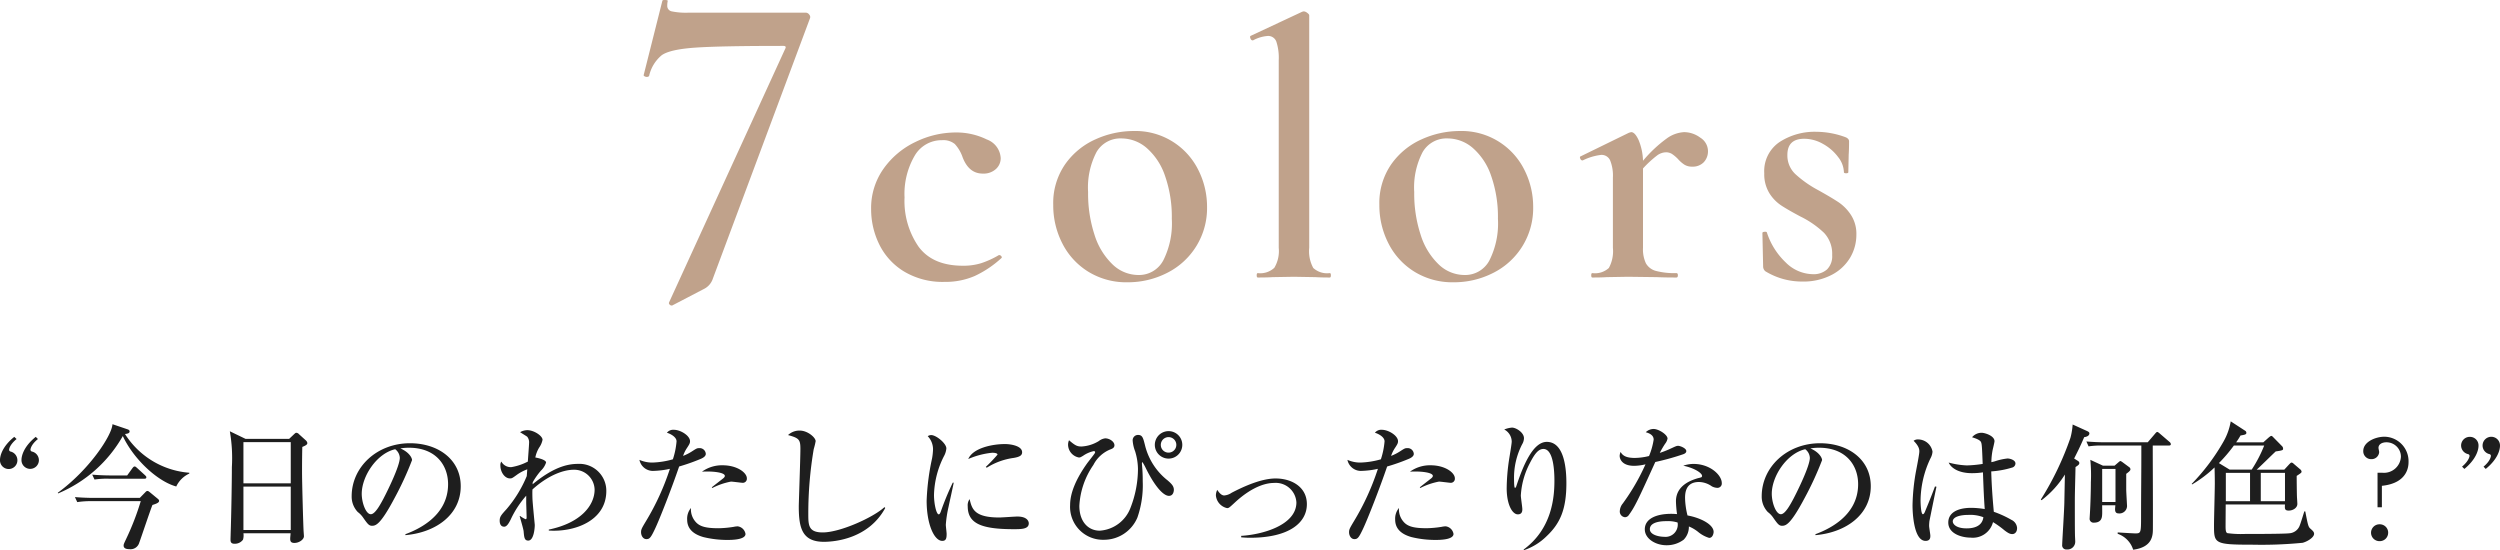
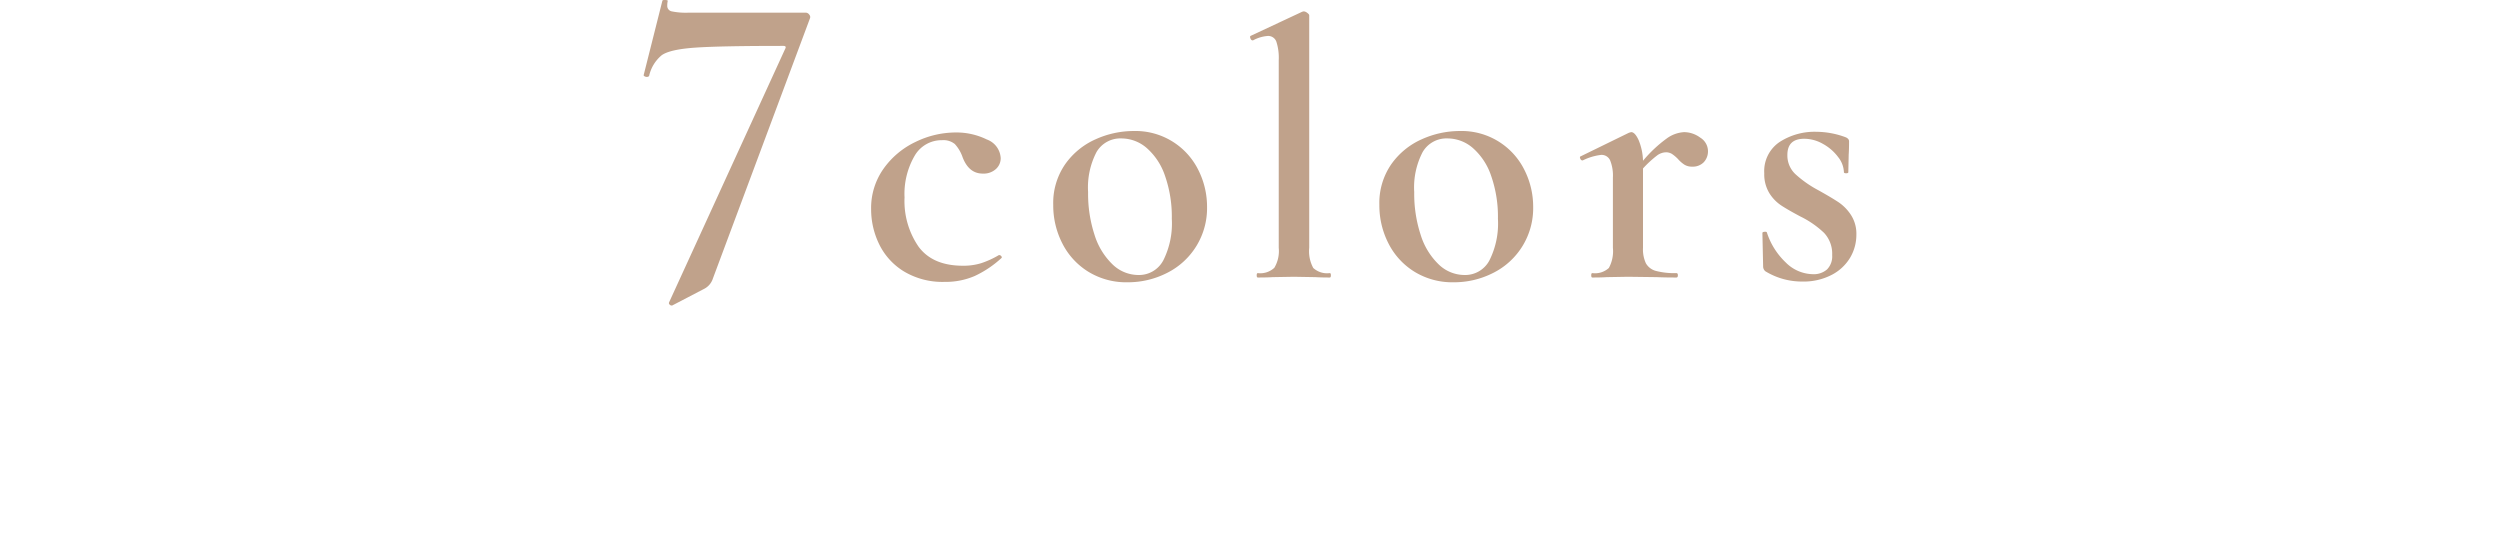
<svg xmlns="http://www.w3.org/2000/svg" width="367.749" height="80.924" viewBox="0 0 367.749 80.924">
  <g data-name="レイヤー 2">
    <path d="M103.5 42.531l-4.627 2.411h-.065a.406.406 0 01-.327-.163.265.265 0 01-.064-.293l17.072-37.278q.261-.456-.26-.456-9.384 0-13.035.26T97.34 8.12a5.491 5.491 0 00-1.858 3.064.442.442 0 01-.326.13.678.678 0 01-.358-.1c-.11-.065-.142-.141-.1-.228L97.438.1c.041-.086.195-.119.456-.1s.368.077.325.163a2.78 2.78 0 00-.065.652.812.812 0 00.619.848 10.18 10.18 0 002.509.2h17.271a.631.631 0 01.488.293.5.5 0 01.1.554l-14.274 38.257a2.593 2.593 0 01-1.367 1.564zm29.475-2.601a9.581 9.581 0 01-3.646-4 11.7 11.7 0 01-1.187-5.157 9.981 9.981 0 011.836-5.967 12.128 12.128 0 014.724-3.942 13.493 13.493 0 015.86-1.377 10.132 10.132 0 014.589 1.026 3.093 3.093 0 012.052 2.755 2.135 2.135 0 01-.7 1.592 2.684 2.684 0 01-1.943.675q-2.055 0-2.971-2.43a5.507 5.507 0 00-1.134-1.917 2.665 2.665 0 00-1.89-.566 4.578 4.578 0 00-4.023 2.294 11.156 11.156 0 00-1.484 6.129 11.817 11.817 0 002.079 7.264q2.078 2.781 6.507 2.78a8.878 8.878 0 002.7-.378 13.4 13.4 0 002.592-1.188h.053a.385.385 0 01.3.162c.09.108.1.2.028.271a15.455 15.455 0 01-3.943 2.646 10.815 10.815 0 01-4.428.863 11.015 11.015 0 01-5.971-1.535zm27.139.054a10.4 10.4 0 01-3.834-4.158 12.247 12.247 0 01-1.349-5.7 10 10 0 011.755-5.967 10.834 10.834 0 014.481-3.672 13.6 13.6 0 015.59-1.215 10.308 10.308 0 019.5 5.7 12 12 0 011.3 5.481 10.637 10.637 0 01-5.886 9.694 12.67 12.67 0 01-5.832 1.376 10.647 10.647 0 01-5.725-1.539zm10.99-1.647a12.094 12.094 0 001.268-6.156 18.19 18.19 0 00-1-6.318 9.418 9.418 0 00-2.7-4.1 5.7 5.7 0 00-3.7-1.4 4.05 4.05 0 00-3.672 2 11.269 11.269 0 00-1.242 5.885 19.459 19.459 0 00.945 6.291 10.243 10.243 0 002.645 4.347 5.482 5.482 0 003.807 1.566 4.027 4.027 0 003.645-2.115zm13.757 2.163q0-.324.162-.324a3.041 3.041 0 002.43-.783 4.806 4.806 0 00.649-2.943V8.854a7.634 7.634 0 00-.352-2.727 1.269 1.269 0 00-1.269-.838 5.379 5.379 0 00-2.16.649h-.053c-.145 0-.253-.09-.325-.27s-.072-.306 0-.379l7.615-3.564.215-.054a.935.935 0 01.513.216c.2.145.3.27.3.378v34.182a5.145 5.145 0 00.595 2.971 3 3 0 002.429.755c.109 0 .163.108.163.324s-.054.324-.163.324q-1.3 0-2.106-.054l-3.186-.054-3.131.054q-.81.056-2.161.054-.165 0-.165-.321zm23.226-.516a10.39 10.39 0 01-3.834-4.158 12.247 12.247 0 01-1.35-5.7 10 10 0 011.755-5.967 10.837 10.837 0 014.482-3.672 13.6 13.6 0 015.589-1.215 10.308 10.308 0 019.5 5.7 11.989 11.989 0 011.3 5.481 10.633 10.633 0 01-5.885 9.694 12.673 12.673 0 01-5.832 1.376 10.642 10.642 0 01-5.725-1.539zm10.989-1.647a12.083 12.083 0 001.269-6.156 18.19 18.19 0 00-1-6.318 9.42 9.42 0 00-2.7-4.1 5.7 5.7 0 00-3.7-1.4 4.052 4.052 0 00-3.672 2 11.269 11.269 0 00-1.242 5.885 19.458 19.458 0 00.946 6.291 10.223 10.223 0 002.645 4.347 5.48 5.48 0 003.807 1.566 4.025 4.025 0 003.647-2.115zm31.032-18.09a2.351 2.351 0 011.134 1.944 2.318 2.318 0 01-.621 1.674 2.242 2.242 0 01-1.7.648 2.085 2.085 0 01-1.161-.3 4.791 4.791 0 01-.946-.837 5.513 5.513 0 00-.864-.729 1.662 1.662 0 00-.918-.243 2.29 2.29 0 00-1.268.459 15.853 15.853 0 00-2.079 1.917v11.667a4.853 4.853 0 00.431 2.295 2.4 2.4 0 001.458 1.107 10.672 10.672 0 003.025.324c.143 0 .215.108.215.324s-.072.324-.215.324q-1.784 0-2.863-.054l-4.265-.054-3.132.054q-.757.056-2.107.054c-.107 0-.162-.108-.162-.324s.055-.324.162-.324a3.009 3.009 0 002.43-.755 5.145 5.145 0 00.595-2.971V26.133a5.989 5.989 0 00-.405-2.538 1.375 1.375 0 00-1.324-.81 8.168 8.168 0 00-2.7.81h-.054c-.144 0-.252-.089-.324-.27s-.054-.287.055-.323l7.073-3.457a2.309 2.309 0 01.379-.107c.359 0 .72.387 1.079 1.16a8.492 8.492 0 01.649 3.051 19.455 19.455 0 013.509-3.293 4.771 4.771 0 012.538-.918 4.028 4.028 0 012.376.809zm13.97 5.346a16.271 16.271 0 003.375 2.376q1.944 1.081 3 1.783a6.591 6.591 0 011.836 1.889 5.088 5.088 0 01.783 2.862 6.606 6.606 0 01-.918 3.4 6.777 6.777 0 01-2.727 2.538 8.949 8.949 0 01-4.293.973 10.289 10.289 0 01-5.454-1.513.93.93 0 01-.323-.648l-.109-4.968c0-.108.1-.17.3-.189s.314.009.352.081a10.519 10.519 0 002.78 4.428 5.764 5.764 0 003.97 1.728 2.973 2.973 0 002.105-.7 2.735 2.735 0 00.756-2.106 4.477 4.477 0 00-1.188-3.267 13.822 13.822 0 00-3.456-2.4q-1.836-.97-2.862-1.647a5.9 5.9 0 01-1.755-1.835 5.337 5.337 0 01-.728-2.89 5.158 5.158 0 012.24-4.589 9.477 9.477 0 015.428-1.513 12.534 12.534 0 014.319.81c.324.144.486.343.486.594q0 1.244-.053 1.944l-.055 2.592c0 .108-.108.162-.323.162s-.325-.054-.325-.162a3.793 3.793 0 00-.864-2.24 6.945 6.945 0 00-2.214-1.917 5.577 5.577 0 00-2.754-.757q-2.484 0-2.484 2.376a3.768 3.768 0 001.155 2.805z" fill="#c0a28b" />
-     <path d="M2.44 64.581c-1.019.84-1.1 1.48-1.1 1.58a.261.261 0 00.22.26 1.323 1.323 0 011 1.28 1.281 1.281 0 11-2.56-.06c0-.52.28-1.92 2.1-3.381zm3.141 0c-1.04.84-1.1 1.5-1.1 1.58a.281.281 0 00.22.26A1.316 1.316 0 015.722 67.7a1.281 1.281 0 11-2.561-.06c0-.52.28-1.92 2.1-3.381zm22.267 5.081a3.925 3.925 0 00-1.921 1.9c-2.781-.76-6.281-4.041-7.862-7.421a19.662 19.662 0 01-9.522 8.441l-.04-.1c4.642-3.38 7.962-8.441 8.042-10.082l2.24.76c.16.06.28.14.28.3 0 .26-.28.34-.679.38a12.3 12.3 0 009.462 5.7zM21.386 72.4c.1-.1.18-.18.3-.18s.219.08.419.24l1.14.94c.08.08.16.141.16.281 0 .279-.479.44-.979.6-.341.82-1.761 5.1-1.941 5.541a1.328 1.328 0 01-1.461.96c-.479 0-.839-.14-.839-.52 0-.2.04-.28.379-1a38.976 38.976 0 002.141-5.541h-7.06a13.323 13.323 0 00-2.281.139l-.34-.739c.96.079 1.9.119 2.861.119h6.681zm-2.68-2.461l.779-1.08c.1-.12.181-.239.321-.239.12 0 .2.079.36.219l1.14 1.041c.16.16.22.2.22.34 0 .18-.16.2-.3.2h-5.161a12.1 12.1 0 00-2.161.12l-.34-.72c.941.08 1.9.119 2.861.119zm23.824-5.378l.72-.681c.14-.12.22-.22.34-.22a.554.554 0 01.381.2l1.019.921a.7.7 0 01.221.38c0 .2-.141.34-.74.58-.021.62-.04 1.98-.04 3.64 0 1.761.179 7.822.219 8.562 0 .121.06.841.06.941 0 .46-.68.98-1.4.98-.521 0-.621-.24-.621-.62 0-.16.039-.52.06-.8h-6.94a2.3 2.3 0 01-.061.941 1.485 1.485 0 01-1.26.6c-.58 0-.58-.38-.58-.64 0-.14.02-.62.02-.78.1-2.921.18-7.862.18-9.843a22.919 22.919 0 00-.3-5.281l2.321 1.121zm-6.721.48V71.1h6.961v-6.059zm0 6.541v6.381h6.961v-6.381zm23.823 7.002c1.461-.561 6.281-2.461 6.281-7.362 0-2.781-1.8-5.361-5.761-5.361a7.672 7.672 0 00-1.26.1c1.34.58 1.72 1.42 1.72 1.72a46.7 46.7 0 01-2.58 5.6c-2.081 3.921-2.761 4.061-3.321 4.061-.44 0-.66-.3-1.28-1.18a3.51 3.51 0 00-.8-.84A3.279 3.279 0 0151.73 73c0-4.3 3.721-7.8 8.582-7.8 4.1 0 7.461 2.36 7.461 6.321 0 4.161-3.6 6.8-8.141 7.2zm-6.421-5.942c0 1.28.6 3 1.34 3 .64 0 1.421-1.48 1.841-2.261.639-1.22 2.42-4.84 2.42-6.041a1.681 1.681 0 00-.68-1.26c-2.721.62-4.921 3.982-4.921 6.562zm27.515 5.402V77.9c4.76-.98 6.741-3.6 6.741-5.881a3 3 0 00-3.061-2.92c-1.48 0-3.74.78-6.081 2.9-.02.26-.02.7 0 1.36.02.62.34 3.8.34 3.861 0 .4-.12 2.3-.96 2.3-.56 0-.6-.46-.681-1.38-.04-.361-.5-1.9-.58-2.221l.061-.02a3.952 3.952 0 00.82.48c.1 0 .14-.12.14-.24 0-.36-.06-1.94-.06-2.261v-.96a14.5 14.5 0 00-2.281 3.5c-.239.46-.54 1.06-.96 1.06-.6 0-.66-.62-.66-.88 0-.6.22-.84 1.02-1.72a18.061 18.061 0 002.961-4.841c.02-.14.06-.86.079-1a6.494 6.494 0 00-1.439.74c-.74.54-.82.6-1.1.6-.8 0-1.42-.961-1.42-1.9a.931.931 0 01.14-.58 1.583 1.583 0 001.46.82 8.16 8.16 0 002.441-.82c.02-.42.18-2.42.18-2.7a1.312 1.312 0 00-.28-.961c-.1-.079-.7-.44-1.04-.66a2.172 2.172 0 011.059-.3c.981 0 2.242.841 2.242 1.421a2.953 2.953 0 01-.481 1.12 4.387 4.387 0 00-.58 1.48c.04 0 1.58.28 1.58.74a2.869 2.869 0 01-.76 1.2 10.238 10.238 0 00-1.2 1.7c0 .08-.02.2-.02.3 2.961-2.441 5.021-3 6.681-3a3.958 3.958 0 014.162 3.981c-.001 4.445-4.762 6.082-8.463 5.826zm22.255-10.503a28.959 28.959 0 01-3.08 1.081c-1.04 3.06-2.86 7.741-3.581 9.241-.6 1.261-.78 1.441-1.24 1.441-.5 0-.78-.54-.78-1 0-.4.06-.54.721-1.64a36.769 36.769 0 003.52-7.7 12.4 12.4 0 01-2.32.3 2.022 2.022 0 01-2.161-1.621 4.578 4.578 0 001.9.4 12.193 12.193 0 003.021-.48 11.3 11.3 0 00.54-2.641c0-.72-1.121-1.2-1.42-1.26a1.167 1.167 0 011.02-.44c.981 0 2.381.861 2.381 1.68 0 .3-.1.461-.44.981a4.97 4.97 0 00-.581 1.18 7.076 7.076 0 001.3-.66c.681-.44.761-.48 1.041-.48a.9.9 0 011 .84c0 .418-.54.658-.841.778zm4.041 11.883a14.786 14.786 0 01-3.56-.421c-1.82-.52-2.381-1.5-2.381-2.58a2.463 2.463 0 01.561-1.7 2.761 2.761 0 00.7 2.06c.62.7 1.58.92 3.4.92a15.615 15.615 0 002.161-.2 3.709 3.709 0 01.6-.08 1.338 1.338 0 011.16 1.121c0 .88-2.12.88-2.641.88zm2.221-8.4c-.139 0-1.46-.18-1.721-.18a10.118 10.118 0 00-2.74.94l-.08-.1c.12-.1 1.12-.88 1.66-1.3.2-.16.261-.28.261-.38 0-.521-1.841-.72-3.361-.621a5 5 0 013.041-.94c2.12 0 3.56 1.081 3.56 1.921a.6.6 0 01-.62.658zM121.2 79.7c-3.2 0-3.7-2.021-3.7-5.2 0-.58.239-7.121.239-8.461 0-1.38-.2-1.6-1.82-2.04a2.445 2.445 0 011.721-.661c1.16 0 2.341 1.02 2.341 1.56a9.808 9.808 0 01-.281 1.161 56.565 56.565 0 00-.8 9.482c0 1.7 0 2.78 2.12 2.78 2.58 0 7.462-2.22 9.082-3.72l.12.12c-2.465 4.543-7.447 4.979-9.022 4.979zm18.33-5.137a16.994 16.994 0 00-.4 2.62c0 .22.119 1.16.119 1.361 0 .62-.079 1.02-.64 1.02-1.18 0-2.3-2.421-2.3-5.921a34.51 34.51 0 01.8-6.222 9.354 9.354 0 00.14-1.34 2.8 2.8 0 00-.78-1.92.943.943 0 01.52-.16c.72 0 2.22 1.22 2.22 1.96a2.854 2.854 0 01-.279 1 13.236 13.236 0 00-1.54 5.839c0 1.281.34 2.861.7 2.861.14 0 .24-.24.3-.4A40.722 40.722 0 01140.15 71h.141c-.101.562-.66 3.063-.761 3.563zm9.582 3.28c-4.82 0-6.76-.86-6.76-3.381a1.518 1.518 0 01.279-1.04c.341 1.421.66 2.7 4.361 2.7.42 0 2.28-.14 2.66-.14 1.421 0 1.681.68 1.681 1 0 .861-1.101.861-2.221.861zm-.019-10.482a9.9 9.9 0 00-3.942 1.44l-.139-.12a22.676 22.676 0 001.72-1.8c0-.28-.64-.28-.8-.28a11.636 11.636 0 00-3.5.92c.68-1.6 3.481-2.2 5.4-2.2.881 0 2.521.28 2.521 1.2 0 .42-.26.679-1.26.84zm9.979-1.68a5.419 5.419 0 002.561-.8 1.889 1.889 0 01.94-.4c.66 0 1.361.5 1.361 1.02 0 .38-.341.52-.681.64a4.849 4.849 0 00-2.42 2.26 11.624 11.624 0 00-2.061 6c0 2.36 1.321 3.661 3 3.661a5.2 5.2 0 004.522-3.361 15.8 15.8 0 001.1-5.722 9.292 9.292 0 00-.42-2.6 5.386 5.386 0 01-.36-1.58.785.785 0 01.78-.82c.66 0 .76.419 1.041 1.54a9.372 9.372 0 003.34 5.161c.52.46.9.8.9 1.38 0 .06-.02.88-.72.88-.86 0-2.141-1.5-3.4-4.061a7.581 7.581 0 00-.5-.9c-.039 0-.079.08-.079.18 0 .18.079.961.079 1.121.04.64.04 1.16.04 1.54a14.408 14.408 0 01-.78 5.3 5.336 5.336 0 01-4.941 3.281 4.836 4.836 0 01-4.961-5.1c0-1.941 1.02-4.061 2.5-6.142.16-.22.941-1.2 1.08-1.42a.385.385 0 00.1-.24c0-.1-.12-.14-.2-.14a4.371 4.371 0 00-1.561.68c-.34.2-.42.26-.62.26a1.947 1.947 0 01-1.6-1.9 1.669 1.669 0 01.14-.64c.88.762 1.2.922 1.82.922zm14.843-.24a2.02 2.02 0 11-2.02-2.021 2.014 2.014 0 012.02 2.021zm-3.16 0a1.127 1.127 0 001.14 1.14 1.141 1.141 0 10-1.14-1.14zm11.823 13.383c3.1-.18 8.122-1.561 8.122-4.922a3.046 3.046 0 00-3.32-2.86c-.7 0-2.841.18-5.8 2.94-.74.681-.82.761-1.08.761a2.1 2.1 0 01-1.641-1.861 1.759 1.759 0 01.2-.82c.2.3.56.82 1.02.82a2.224 2.224 0 001.1-.4c1.841-.96 4.4-2.1 6.462-2.1 2.32 0 4.6 1.22 4.6 3.781 0 2.74-2.62 4.941-8.361 4.941-.6 0-.96-.04-1.3-.06zm24.55-11.283a29.119 29.119 0 01-3.08 1.081c-1.04 3.06-2.86 7.741-3.581 9.241-.6 1.261-.78 1.441-1.24 1.441-.5 0-.781-.54-.781-1 0-.4.061-.54.721-1.64a36.776 36.776 0 003.521-7.7 12.411 12.411 0 01-2.321.3 2.023 2.023 0 01-2.161-1.621 4.578 4.578 0 001.9.4 12.2 12.2 0 003.022-.48 11.351 11.351 0 00.54-2.641c0-.72-1.121-1.2-1.421-1.26a1.17 1.17 0 011.021-.44c.98 0 2.38.861 2.38 1.68 0 .3-.1.461-.44.981a4.966 4.966 0 00-.58 1.18 7.108 7.108 0 001.3-.66c.68-.44.76-.48 1.041-.48a.9.9 0 011 .84c0 .418-.54.658-.841.778zm4.041 11.883a14.8 14.8 0 01-3.561-.424c-1.82-.52-2.38-1.5-2.38-2.58a2.462 2.462 0 01.56-1.7 2.765 2.765 0 00.7 2.06c.62.7 1.58.92 3.4.92a15.644 15.644 0 002.161-.2 3.7 3.7 0 01.6-.08 1.338 1.338 0 011.161 1.121c0 .883-2.121.883-2.641.883zm2.221-8.4c-.14 0-1.46-.18-1.721-.18a10.118 10.118 0 00-2.74.94l-.08-.1c.12-.1 1.12-.88 1.66-1.3.2-.16.261-.28.261-.38 0-.521-1.841-.72-3.362-.621a5 5 0 013.041-.94c2.12 0 3.561 1.081 3.561 1.921a.6.6 0 01-.62.658zm14.125 7.84a8.676 8.676 0 01-3.322 2.06l-.08-.08c4.161-3.041 4.541-7.622 4.541-10.122 0-1.361-.12-4.681-1.62-4.681-.7 0-1.261.64-2 2.1a11.617 11.617 0 00-1.32 4.741c0 .32.22 1.721.22 2.021 0 .2 0 .76-.661.76-.8 0-1.64-1.42-1.64-3.841a29.642 29.642 0 01.34-4.141c.06-.42.4-2.36.4-2.721a2.031 2.031 0 00-1.1-1.78 3.8 3.8 0 011.141-.28c.6 0 1.761.72 1.761 1.56a1.811 1.811 0 01-.261.881 10.7 10.7 0 00-1.2 5.121c0 .24 0 1.3.141 1.3.1 0 .139-.12.179-.2 1.021-3.1 2.461-6.561 4.5-6.561 2.641 0 2.881 4.161 2.881 6.061 0 3.801-.881 5.901-2.9 7.802zm20.078-12.043a36.678 36.678 0 01-4.1 1.14c-2.5 5.5-3 6.582-3.881 7.782a.7.7 0 01-.559.34.839.839 0 01-.78-.92 1.878 1.878 0 01.439-1.1 31.45 31.45 0 003.341-5.762 7.289 7.289 0 01-1.68.221c-1.761 0-2.121-1-2.121-1.461a1.541 1.541 0 01.141-.58c.319.6.92.88 2.08.88a9.068 9.068 0 002.1-.28 10.222 10.222 0 00.68-2.42c0-.741-.819-.981-1.16-1.081a1.678 1.678 0 011.14-.48c.76 0 2.061.84 2.061 1.421a1.792 1.792 0 01-.36.76 13.581 13.581 0 00-.781 1.34 13.588 13.588 0 001.441-.56c.92-.42 1.02-.48 1.261-.48.279 0 1.2.34 1.2.78-.002.26-.283.4-.462.46zm5.02 4.941a1.846 1.846 0 01-.8-.22 3.353 3.353 0 00-1.9-.64c-1.921 0-2.041 1.56-2.041 2.34a11.273 11.273 0 00.36 2.581c1.9.34 3.841 1.32 3.841 2.421 0 .2-.12.88-.66.88a4.655 4.655 0 01-1.62-.88 5.292 5.292 0 00-1.36-.8 2.691 2.691 0 01-.761 1.941 4.151 4.151 0 01-2.54.82c-1.6 0-3.181-.96-3.181-2.341 0-1.6 1.761-2.28 3.881-2.28.36 0 .6.02.86.04a15.638 15.638 0 01-.16-1.88c0-2.421 2.381-3.141 3.221-3.4a3.89 3.89 0 00.519-.14.242.242 0 00.1-.2c0-.4-1.061-1.141-2.761-1.5a4.7 4.7 0 011.5-.261c2.461 0 4.161 1.661 4.161 2.8a.636.636 0 01-.659.719zm-7.5 4.9c-.38 0-2.42 0-2.42 1.18 0 .841 1.361 1.12 2.1 1.12a1.8 1.8 0 001.98-2.1 4.673 4.673 0 00-1.662-.199zm21.935 1.922c1.461-.561 6.281-2.461 6.281-7.362 0-2.781-1.8-5.361-5.761-5.361a7.672 7.672 0 00-1.26.1c1.34.58 1.72 1.42 1.72 1.72a46.7 46.7 0 01-2.58 5.6c-2.081 3.921-2.76 4.061-3.321 4.061-.44 0-.66-.3-1.28-1.18a3.51 3.51 0 00-.8-.84 3.279 3.279 0 01-.9-2.321c0-4.3 3.721-7.8 8.583-7.8 4.1 0 7.46 2.36 7.46 6.321 0 4.161-3.6 6.8-8.141 7.2zm-6.421-5.942c0 1.28.6 3 1.34 3 .64 0 1.421-1.48 1.841-2.261.639-1.22 2.42-4.84 2.42-6.041a1.681 1.681 0 00-.68-1.26c-2.721.62-4.921 3.982-4.921 6.562zm23.185 4.041c-.019.2-.04.44-.04.66 0 .241.181 1.261.181 1.461 0 .24 0 .76-.7.76-1.78 0-1.921-4.261-1.921-5.221a30.559 30.559 0 01.54-5.181c.24-1.241.461-2.441.461-2.741 0-.26 0-.74-.841-1.581a.993.993 0 01.641-.2 2.165 2.165 0 012.14 1.8 2.412 2.412 0 01-.3.98 14.74 14.74 0 00-1.46 6.2c0 .259.04 2.02.34 2.02.08 0 .16-.04.3-.34.08-.22.821-1.941 1.481-3.741l.221.04c-.022.043-1.043 5.064-1.043 5.084zm12.2 1.881c-.3 0-.561-.1-1.141-.541a13.42 13.42 0 00-1.7-1.22 3.064 3.064 0 01-3.3 2.281c-1.24 0-3.28-.54-3.28-2.221 0-1.44 1.36-2.16 3.381-2.16a12.683 12.683 0 011.98.18c-.1-1.381-.16-2.621-.261-5.4a10.48 10.48 0 01-1.62.121c-1.921 0-3.06-.741-3.421-1.561a11.831 11.831 0 002.681.42 17.559 17.559 0 002.32-.22c-.1-2.6-.12-2.9-.24-3.2-.14-.34-.859-.581-1.32-.721a1.805 1.805 0 011.4-.66c.481 0 1.9.441 1.9 1.24 0 .141-.22 1.061-.26 1.221a9.628 9.628 0 00-.2 1.86 4.41 4.41 0 00.68-.18 8.679 8.679 0 011.7-.36c.3 0 1.161.2 1.161.74a.642.642 0 01-.5.6 13.437 13.437 0 01-3.061.56c.06 2.361.26 4.682.38 5.942a15.028 15.028 0 012.58 1.18 1.43 1.43 0 01.841 1.2c.004.678-.412.899-.696.899zm-6.5-2.821c-1.1 0-2.26.26-2.26.96 0 .36.46 1.02 2.04 1.02.9 0 2.28-.22 2.461-1.64a5.43 5.43 0 00-2.239-.34zm16.055-8.002c.14.08.3.18.3.38s-.16.32-.56.58c-.02 1.2-.1 3.7-.1 4.922 0 2.54 0 4.14.02 5.061 0 .16.04.86.04 1a1.144 1.144 0 01-1.26 1.14.6.6 0 01-.66-.68c0-.48.32-5.381.32-6.4.02-1.041.06-3.041.08-3.941a14.081 14.081 0 01-3.441 3.781l-.1-.1a43.82 43.82 0 004.36-9.1 10.181 10.181 0 00.321-1.94l2.16.98c.16.081.3.16.3.32 0 .381-.441.52-.761.56-.62 1.461-1.08 2.341-1.481 3.141zm3.821-2.2a12.247 12.247 0 00-2.16.12l-.321-.721c.941.081 1.9.121 2.841.121h6.181l1.081-1.261c.1-.12.219-.26.319-.26s.24.12.381.24l1.42 1.22a.5.5 0 01.2.32c0 .22-.2.22-.38.22h-2.281c0 3.38.04 8.8.02 12.182 0 1-.02 2.761-2.9 3.141a3.615 3.615 0 00-2.281-2.341v-.2c.4.02 2.241.14 2.6.14.841 0 .841-.08.841-2.7 0-2.941.04-5.861.04-8.8v-1.42zm1.66 2.961l.58-.5c.16-.141.221-.181.3-.181.059 0 .179.1.279.16l1 .74a.391.391 0 01.18.3c0 .16-.1.3-.62.68v2.32c0 .38.12 2.241.12 2.44a1.114 1.114 0 01-1.241 1.061c-.46 0-.52-.32-.52-.64 0-.06.02-.26.04-.56h-1.94c0 .2.02 1.14 0 1.34-.02.4-.06 1.22-1.2 1.22a.574.574 0 01-.639-.66c0-.08.04-.66.04-.72.08-1.28.139-3.381.139-4.541a23.3 23.3 0 00-.08-3.321l1.861.861zm-1.82.479v4.861h1.96v-4.861zm29.493 10.863a62.131 62.131 0 01-7.421.28c-5.6 0-5.621-.18-5.621-2.881 0-.88.119-5.181.119-6.161 0-.86-.02-1.8-.04-2.321a17.671 17.671 0 01-3.3 2.5l-.061-.08a30.666 30.666 0 004.721-6.3 8.945 8.945 0 001.021-2.9l2.12 1.38a.355.355 0 01.18.32c0 .24-.28.28-.86.381a10.193 10.193 0 01-.641 1h4l.761-.681c.22-.18.321-.259.42-.259s.2.119.28.2l1.3 1.321a.5.5 0 01.141.36c0 .18 0 .26-1.081.4-.42.38-2.34 2.28-2.8 2.681h4.061l.7-.761c.16-.16.259-.28.36-.28a.451.451 0 01.3.16l.96.821a.512.512 0 01.22.359c0 .121-.06.2-.72.621 0 .44.02 2.52.04 3 0 .16.059.94.059 1.121 0 .58-.639.98-1.259.98s-.6-.28-.561-.9H327.4c0 .44-.019 2.68-.019 3.18 0 .7.059.94.26 1.04a14.747 14.747 0 002.56.121c1.1 0 5.741 0 6.562-.1a1.759 1.759 0 001.56-1.24c.12-.28.54-1.66.64-1.98h.141c.4 2.04.439 2.28.779 2.56.36.321.52.481.52.74-.003.518-.942 1.118-1.682 1.318zM328.6 65.541a22.437 22.437 0 01-2.2 2.58l1.581.961h3.241a19.3 19.3 0 001.84-3.541zm2.38 4.021h-3.56v4.161h3.56zm5.141 0h-3.56v4.161h3.56zm13.614-.02h.72a2.5 2.5 0 002.721-2.361 2.125 2.125 0 00-2.141-2.12c-.62 0-1.16.28-1.16.82 0 .1.1.52.1.62a1.116 1.116 0 01-1.162 1.04 1.162 1.162 0 01-1.179-1.2c0-1.34 1.8-2.1 3.12-2.1a3.6 3.6 0 013.541 3.7c0 .48 0 3.121-3.921 3.521v3.161h-.64zm1.561 8.821a1.234 1.234 0 01-1.241 1.241 1.241 1.241 0 110-2.481 1.234 1.234 0 011.245 1.24zm10.872-9.721c1.02-.861 1.1-1.521 1.1-1.581a.262.262 0 00-.22-.26 1.311 1.311 0 01-1.021-1.26 1.276 1.276 0 011.281-1.281 1.261 1.261 0 011.28 1.321c0 .54-.279 1.92-2.08 3.4zm3.16 0c1.021-.841 1.08-1.521 1.08-1.581a.265.265 0 00-.2-.26 1.292 1.292 0 01-1.021-1.26 1.281 1.281 0 112.561.04c0 .54-.28 1.92-2.1 3.4z" fill="#1e1e1e" />
  </g>
</svg>